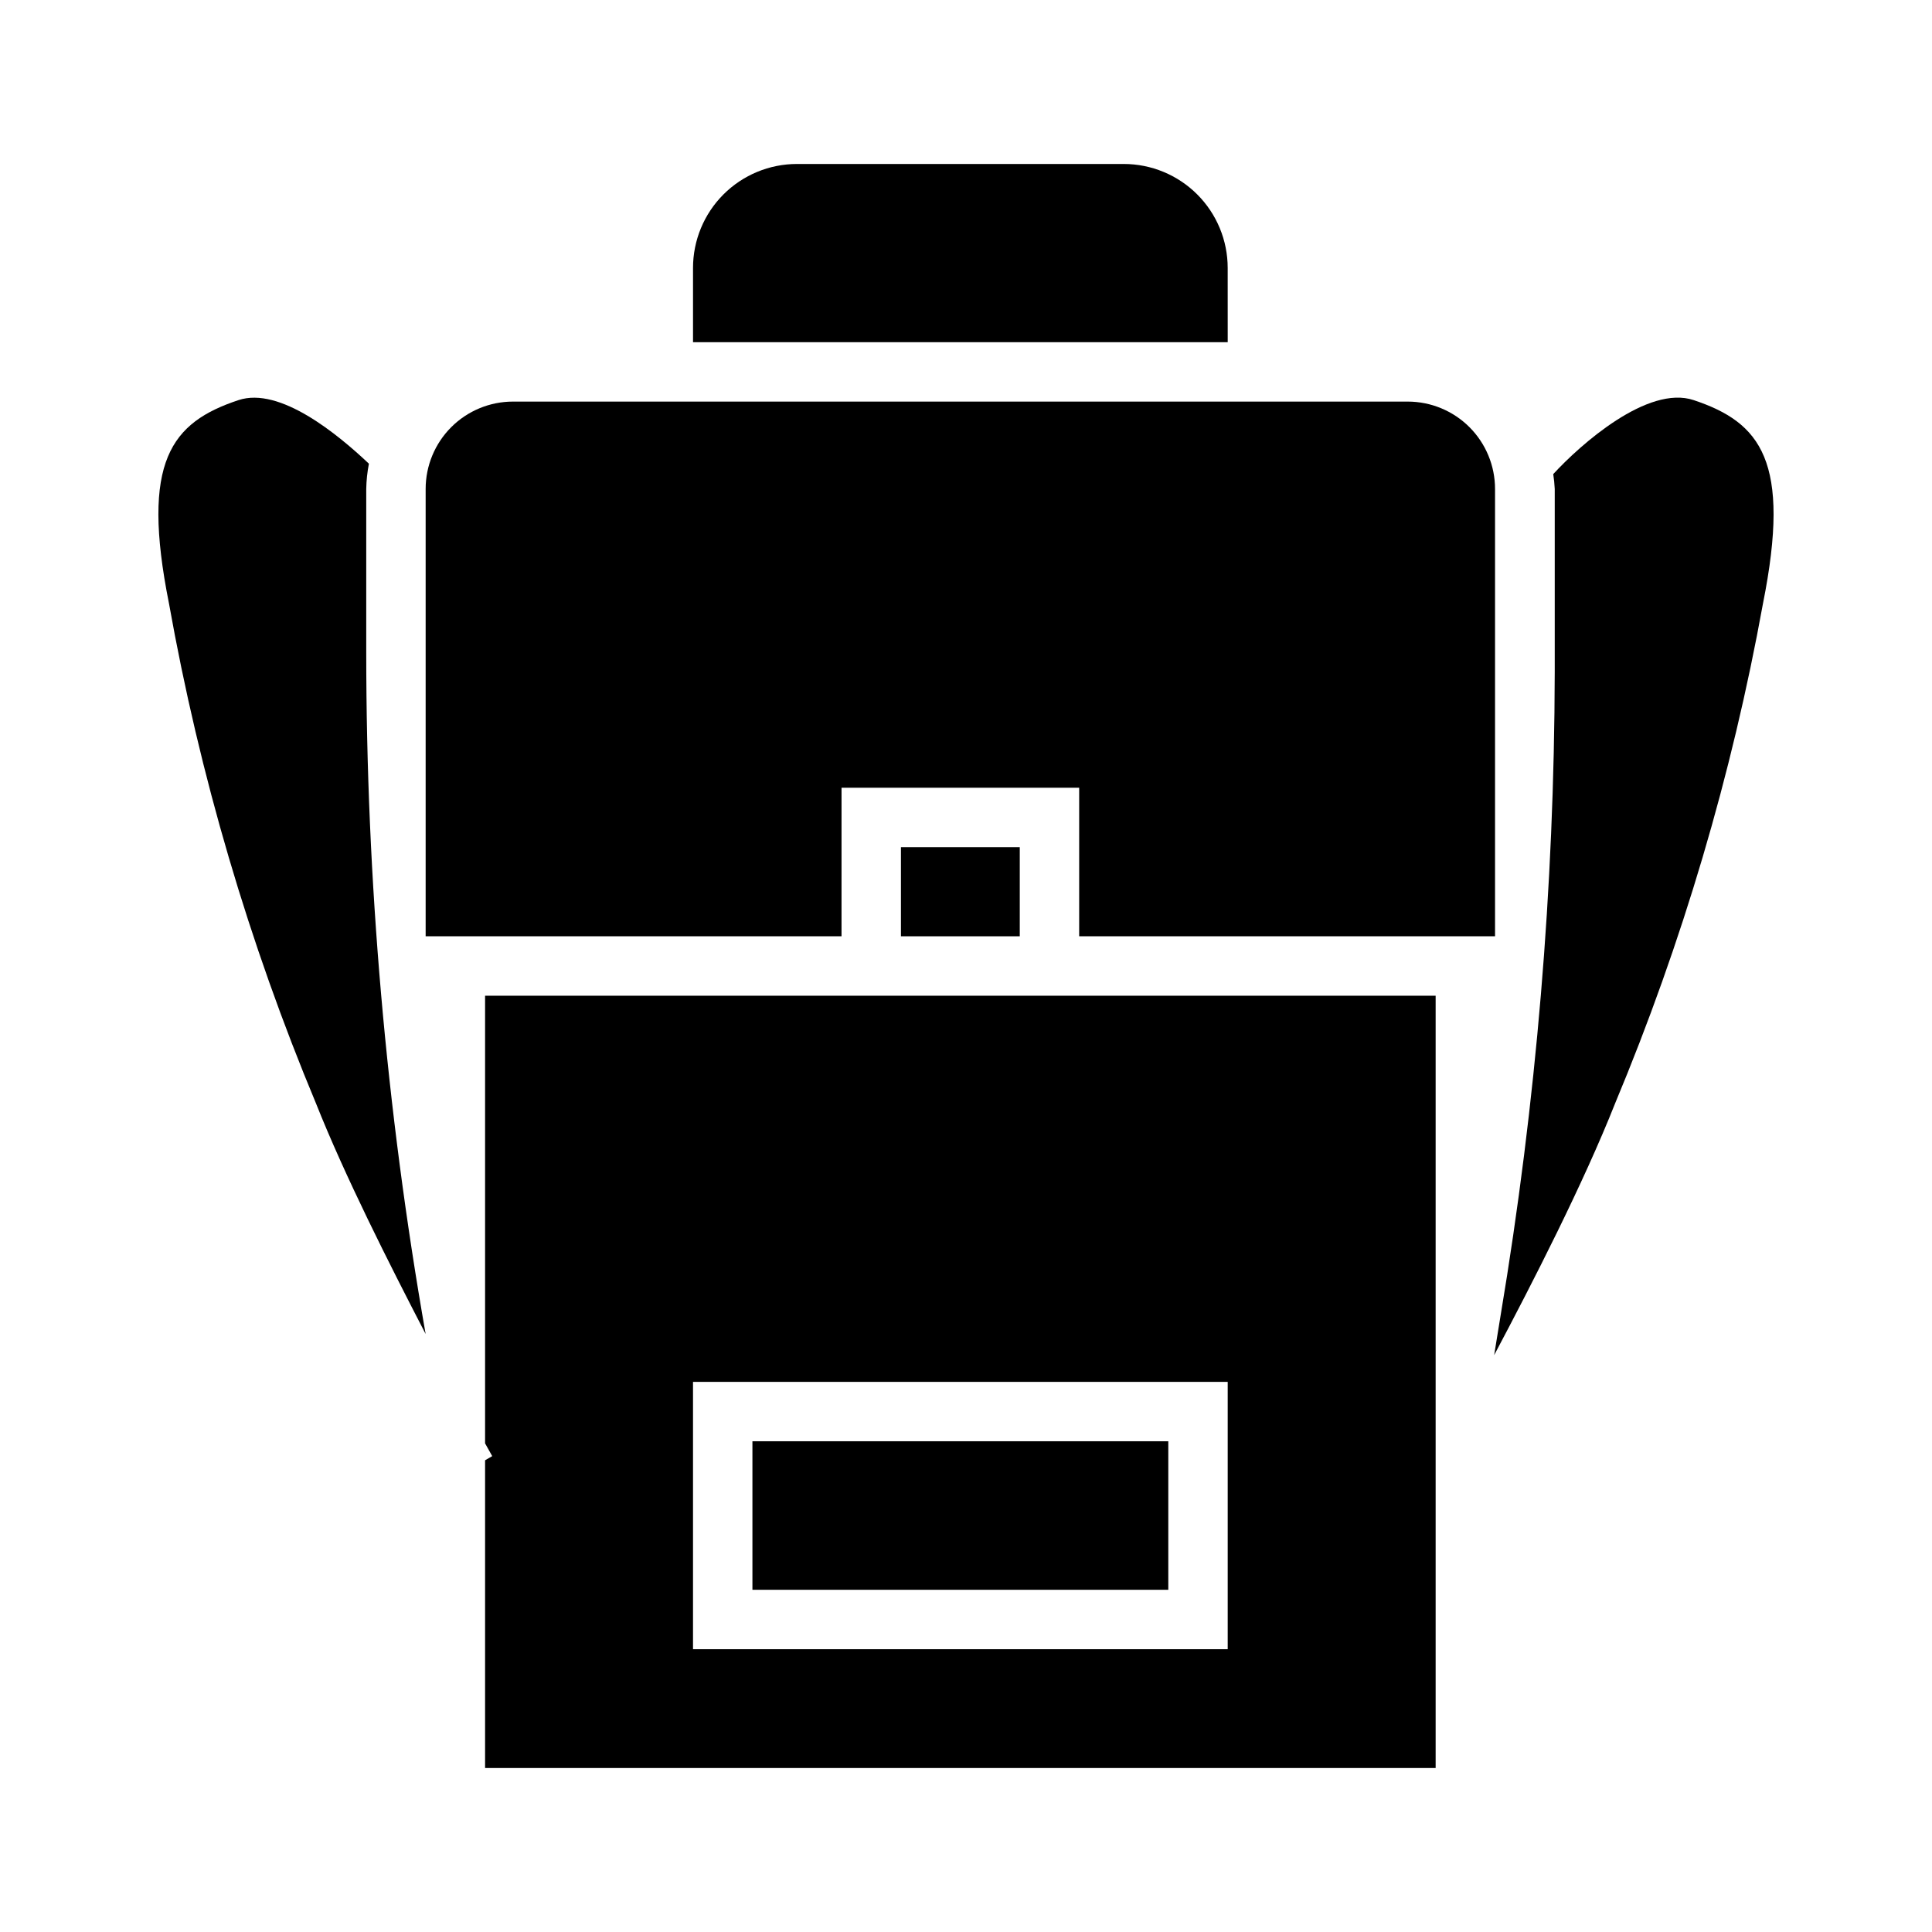
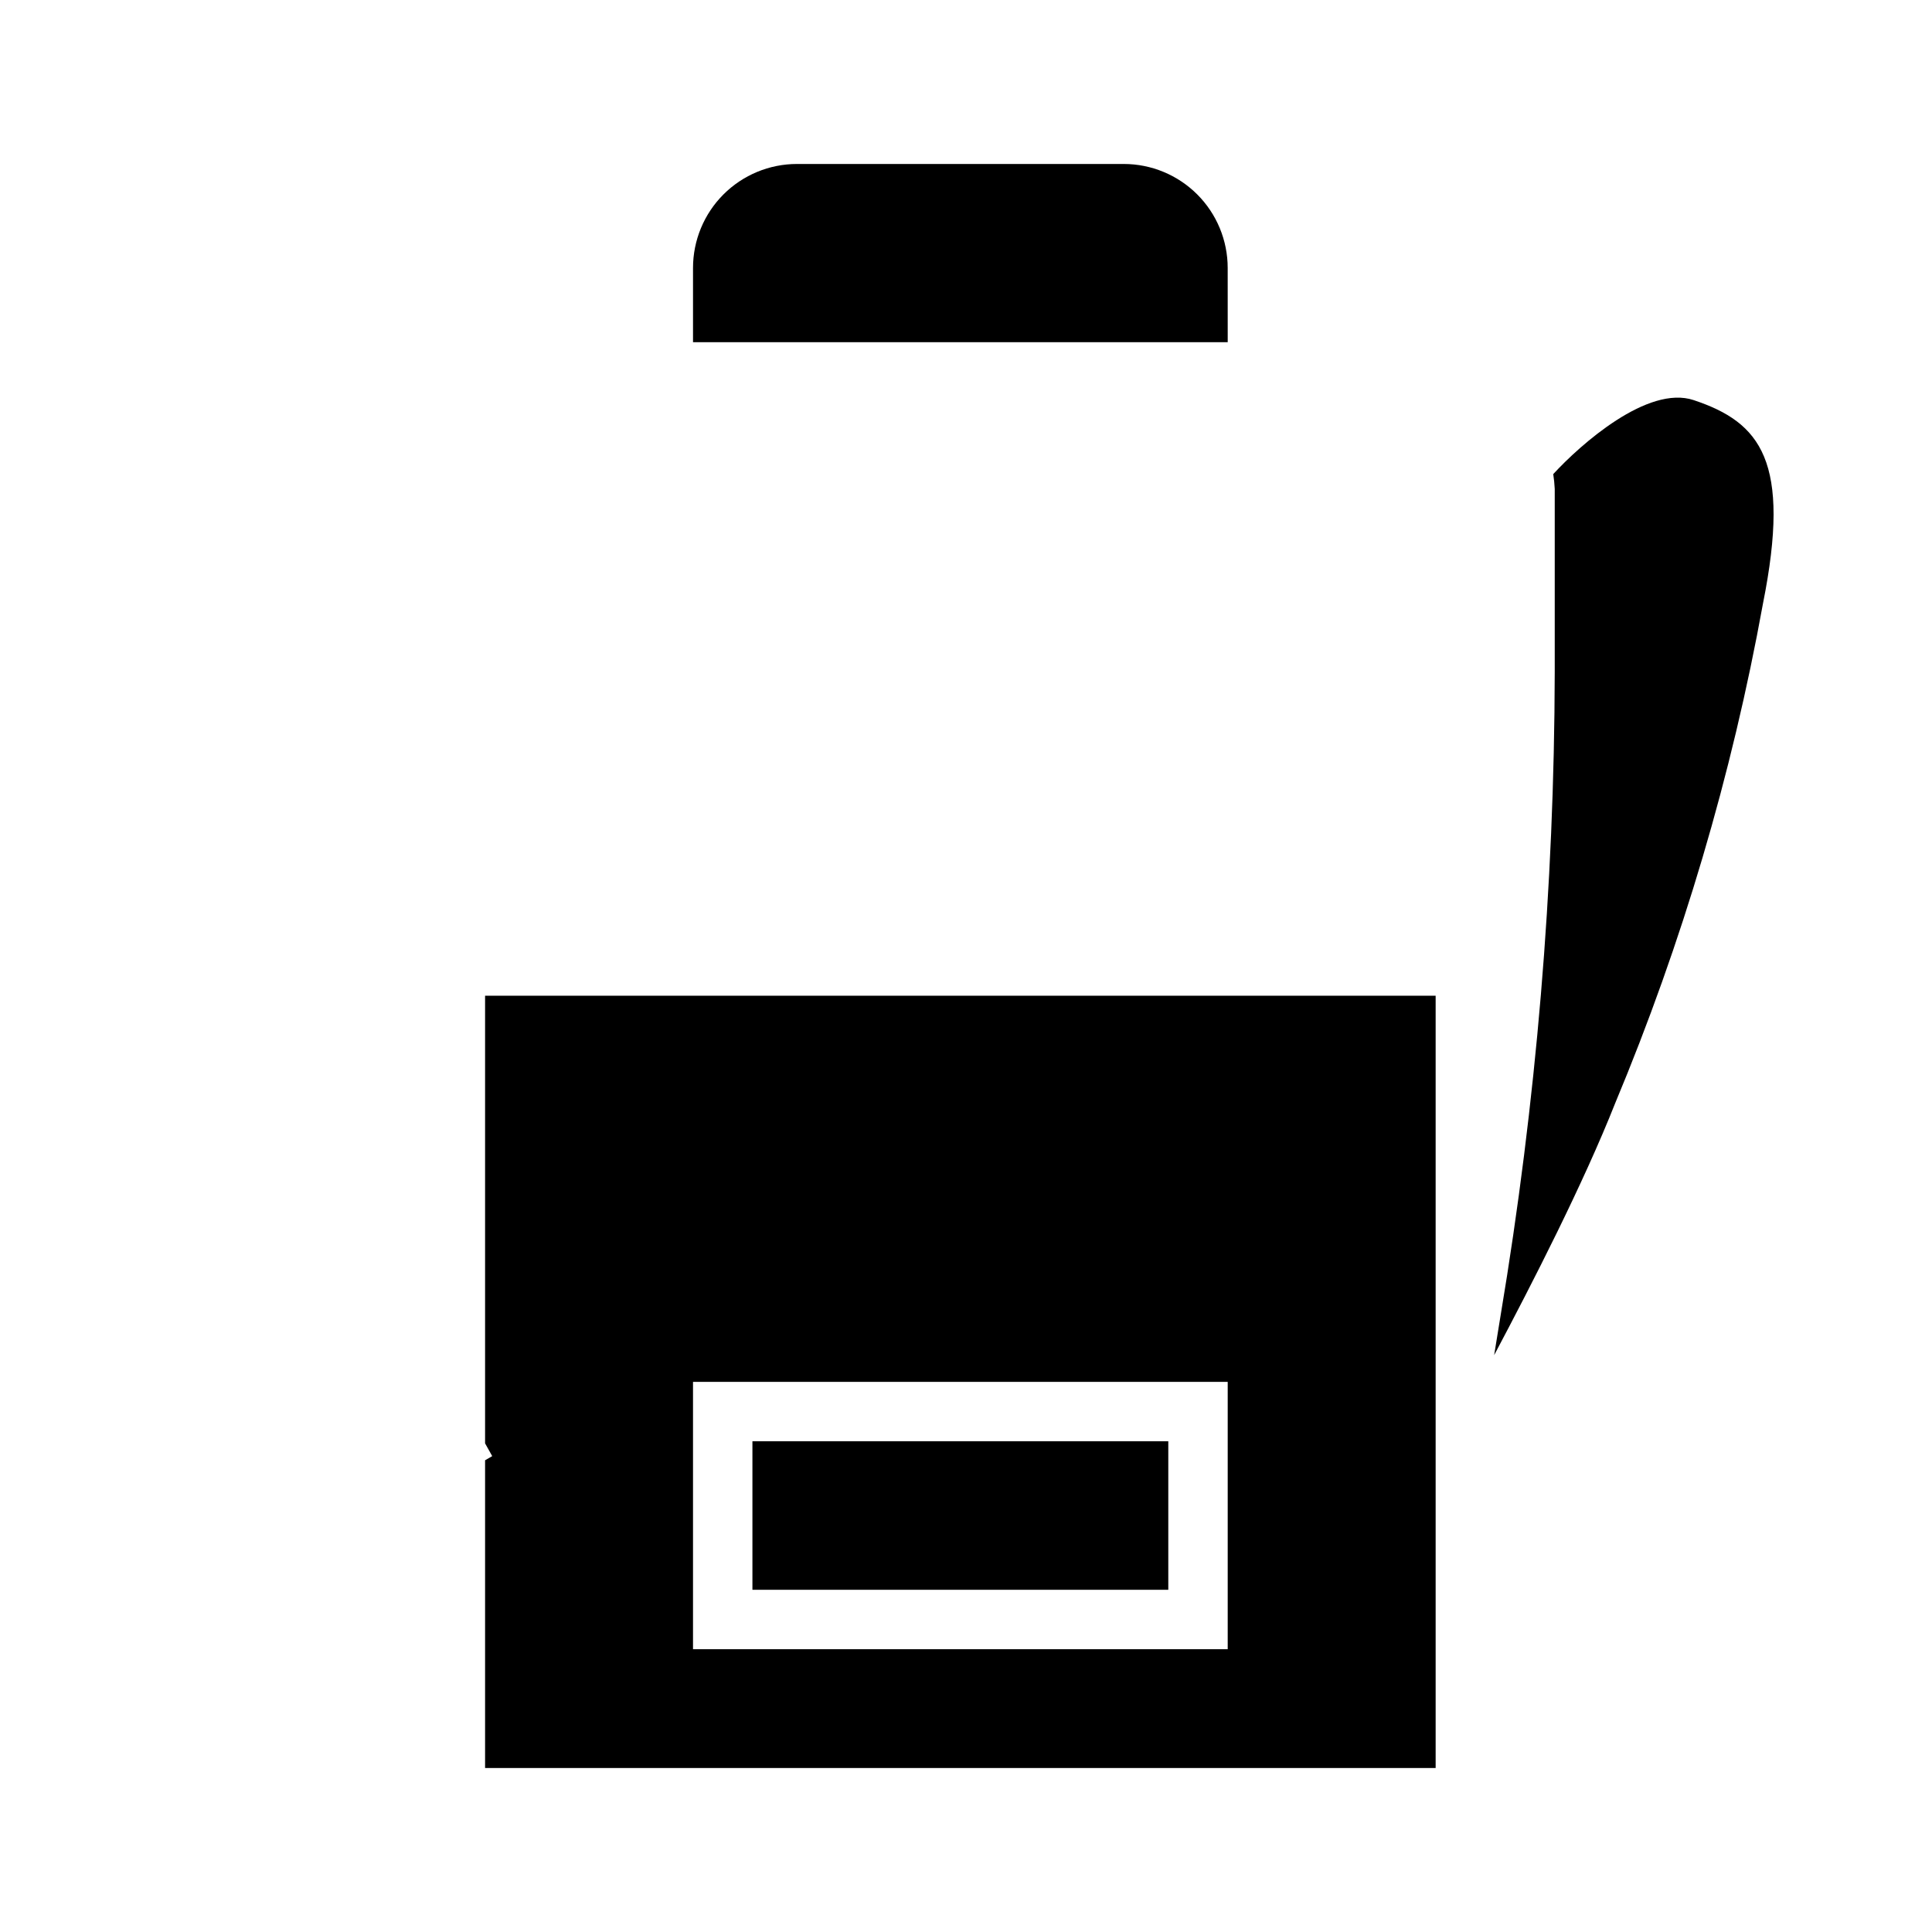
<svg xmlns="http://www.w3.org/2000/svg" fill="#000000" width="800px" height="800px" version="1.1" viewBox="144 144 512 512">
  <g>
-     <path d="m256.8 497.53c-10.477-59.648-15.742-120.1-15.742-180.66v-43.297c0.043-2.246 0.277-4.484 0.707-6.691-8.344-7.871-23.617-20.469-34.559-16.848-17.789 5.906-25.977 16.141-18.418 53.926 8.109 45.453 21.176 89.879 38.965 132.48 7.637 19.207 19.289 42.273 29.047 61.086z" />
    <path d="m592.86 250.04c-12.203-4.094-30.07 11.809-37.234 19.602 0.199 1.305 0.332 2.617 0.395 3.938v48.57c-0.113 57.078-4.906 114.05-14.328 170.35l-1.73 10.629c10.234-19.285 23.617-45.422 32.039-66.676v-0.004c17.812-42.617 30.957-87.039 39.199-132.48 7.559-37.785-0.629-48.02-18.34-53.926z" />
    <path d="m272.55 526.5 1.891 3.387-1.891 1.102v81.555h251.91v-204.67h-251.91zm55.105-16.297h141.7v70.848h-141.7z" />
-     <path d="m343.4 525.95h110.21v39.359h-110.21z" />
-     <path d="m540.2 273.57c0-6.137-2.438-12.023-6.777-16.367-4.34-4.34-10.227-6.777-16.367-6.777h-237.11c-6.137 0-12.023 2.438-16.363 6.777-4.34 4.344-6.781 10.23-6.781 16.367v118.55h110.21l0.004-39.359h62.977v39.359h110.21z" />
+     <path d="m343.4 525.95h110.21v39.359h-110.21" />
    <path d="m469.35 215.01c0-7.309-2.902-14.316-8.07-19.484-5.168-5.168-12.176-8.07-19.48-8.07h-86.594c-7.309 0-14.316 2.902-19.484 8.07-5.164 5.168-8.066 12.176-8.066 19.484v19.68h141.7z" />
-     <path d="m382.76 368.51h31.488v23.617h-31.488z" />
  </g>
</svg>